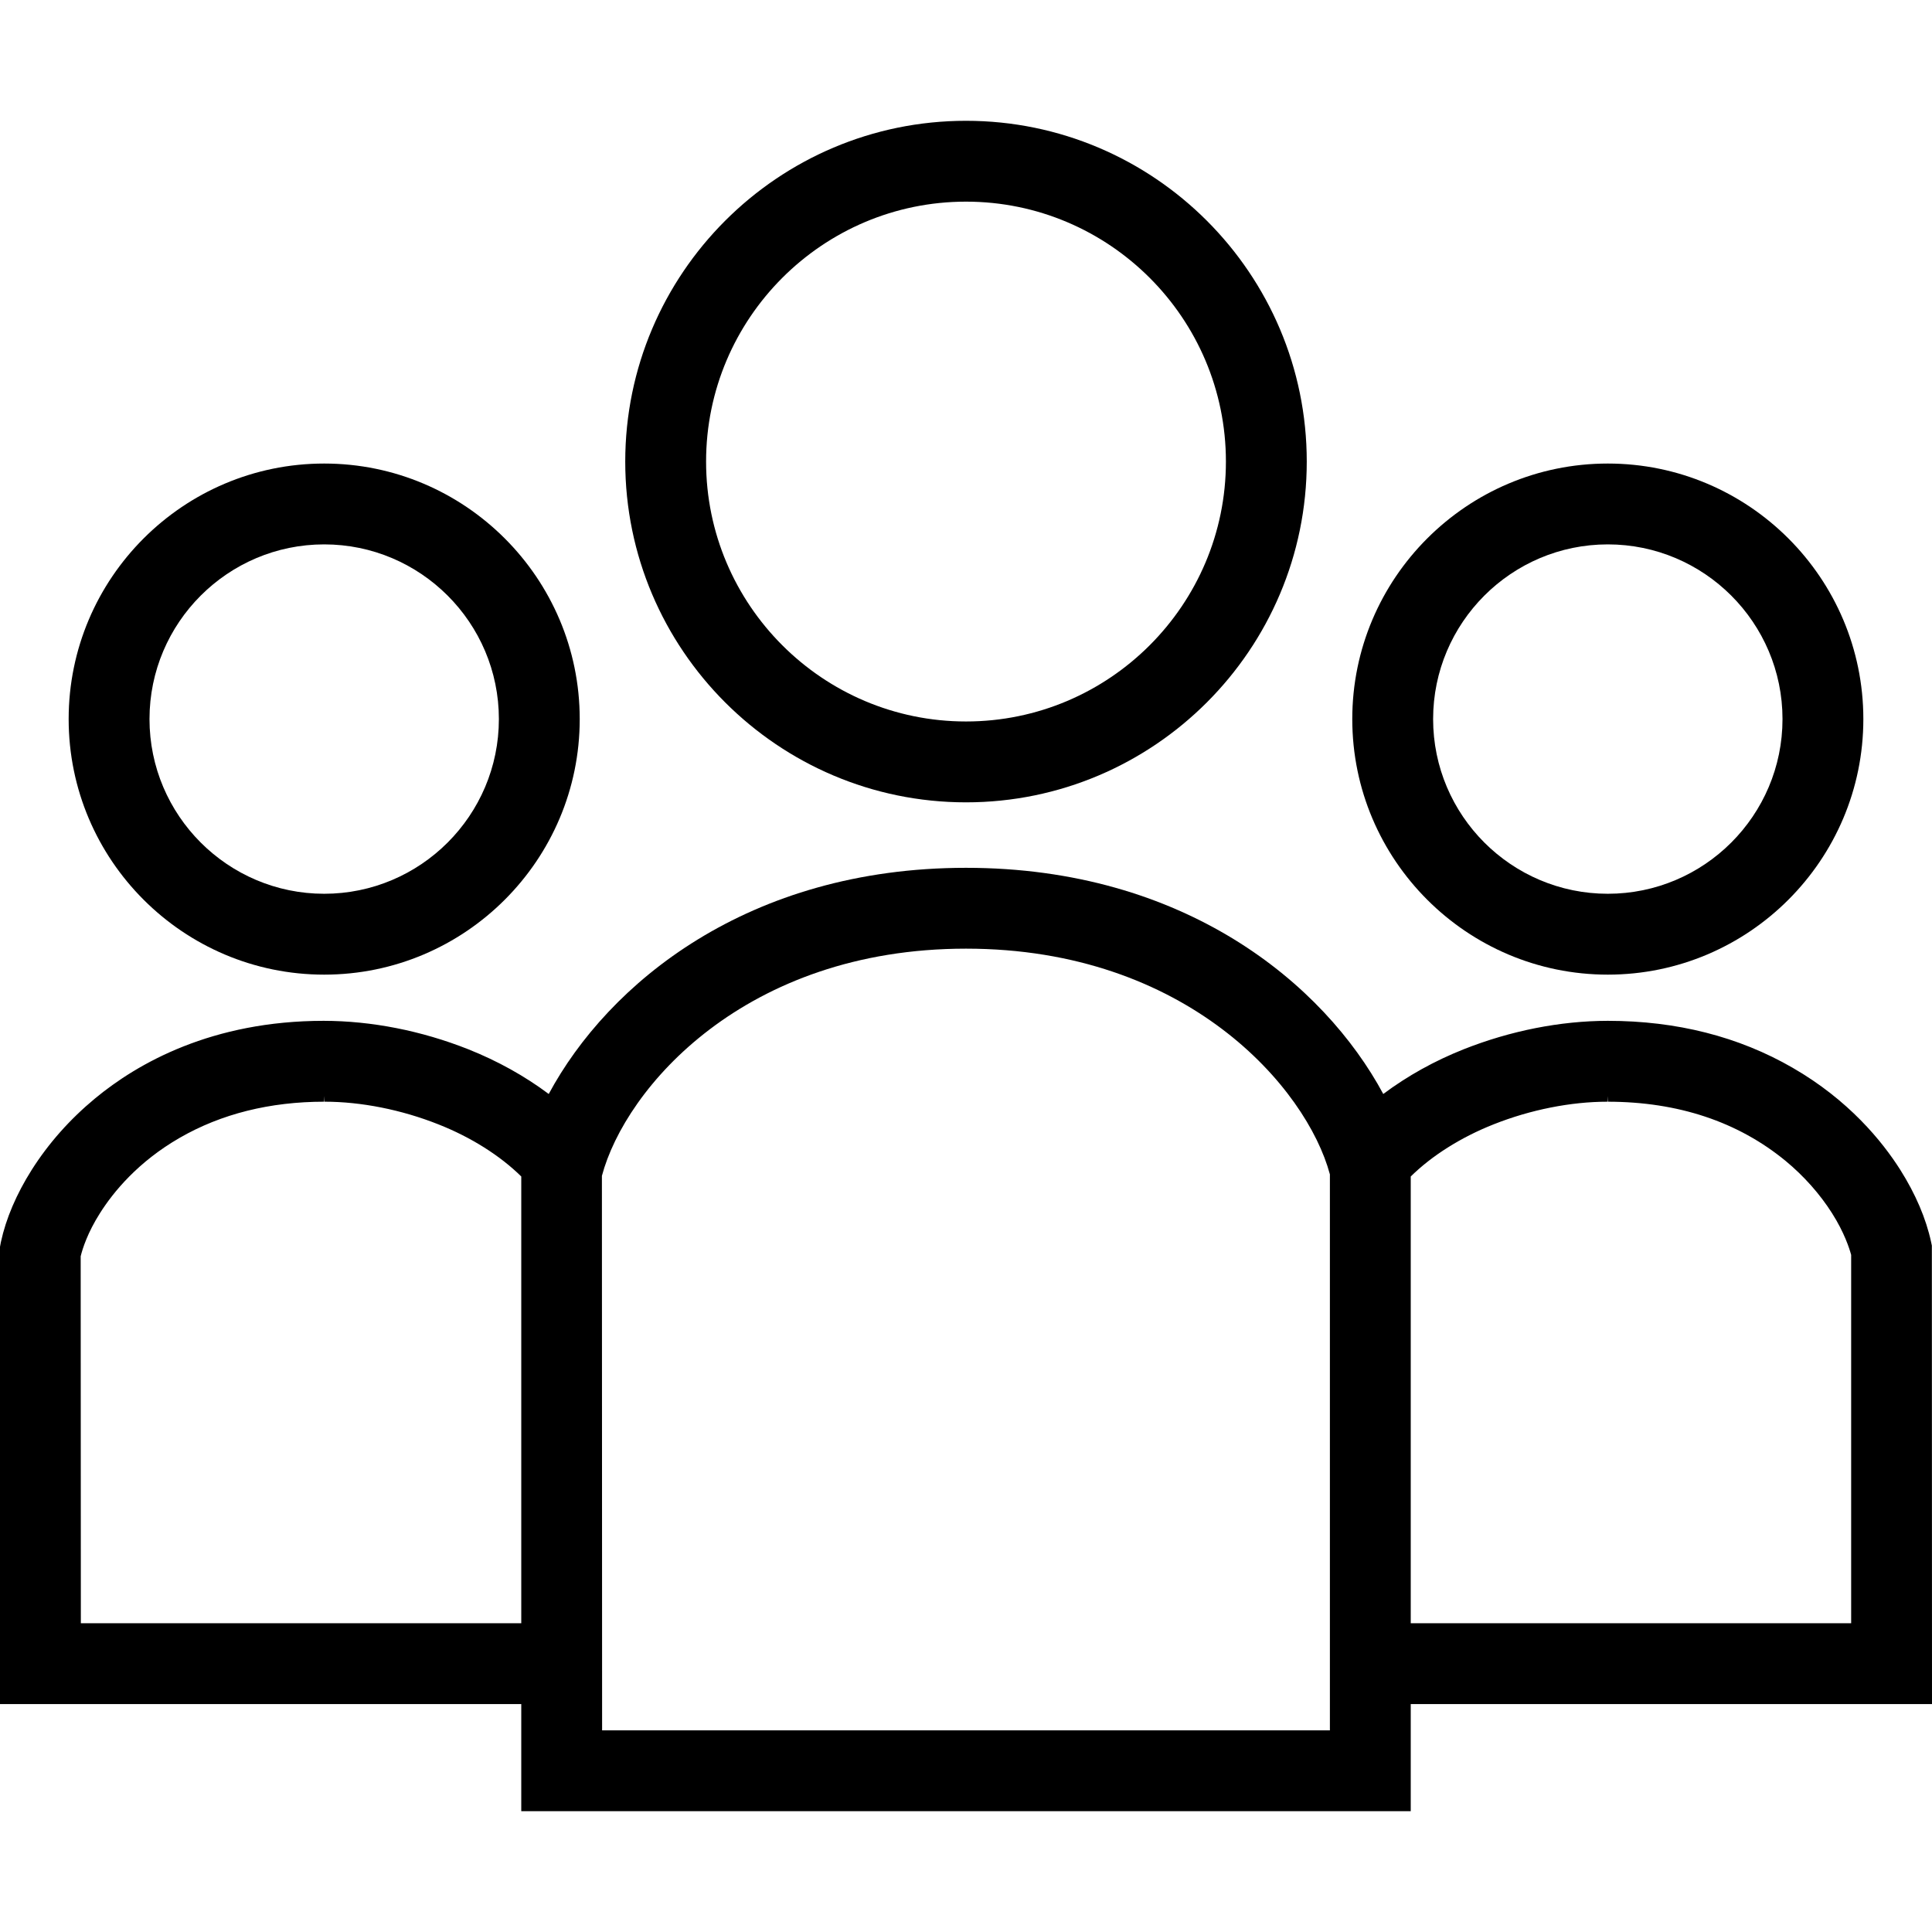
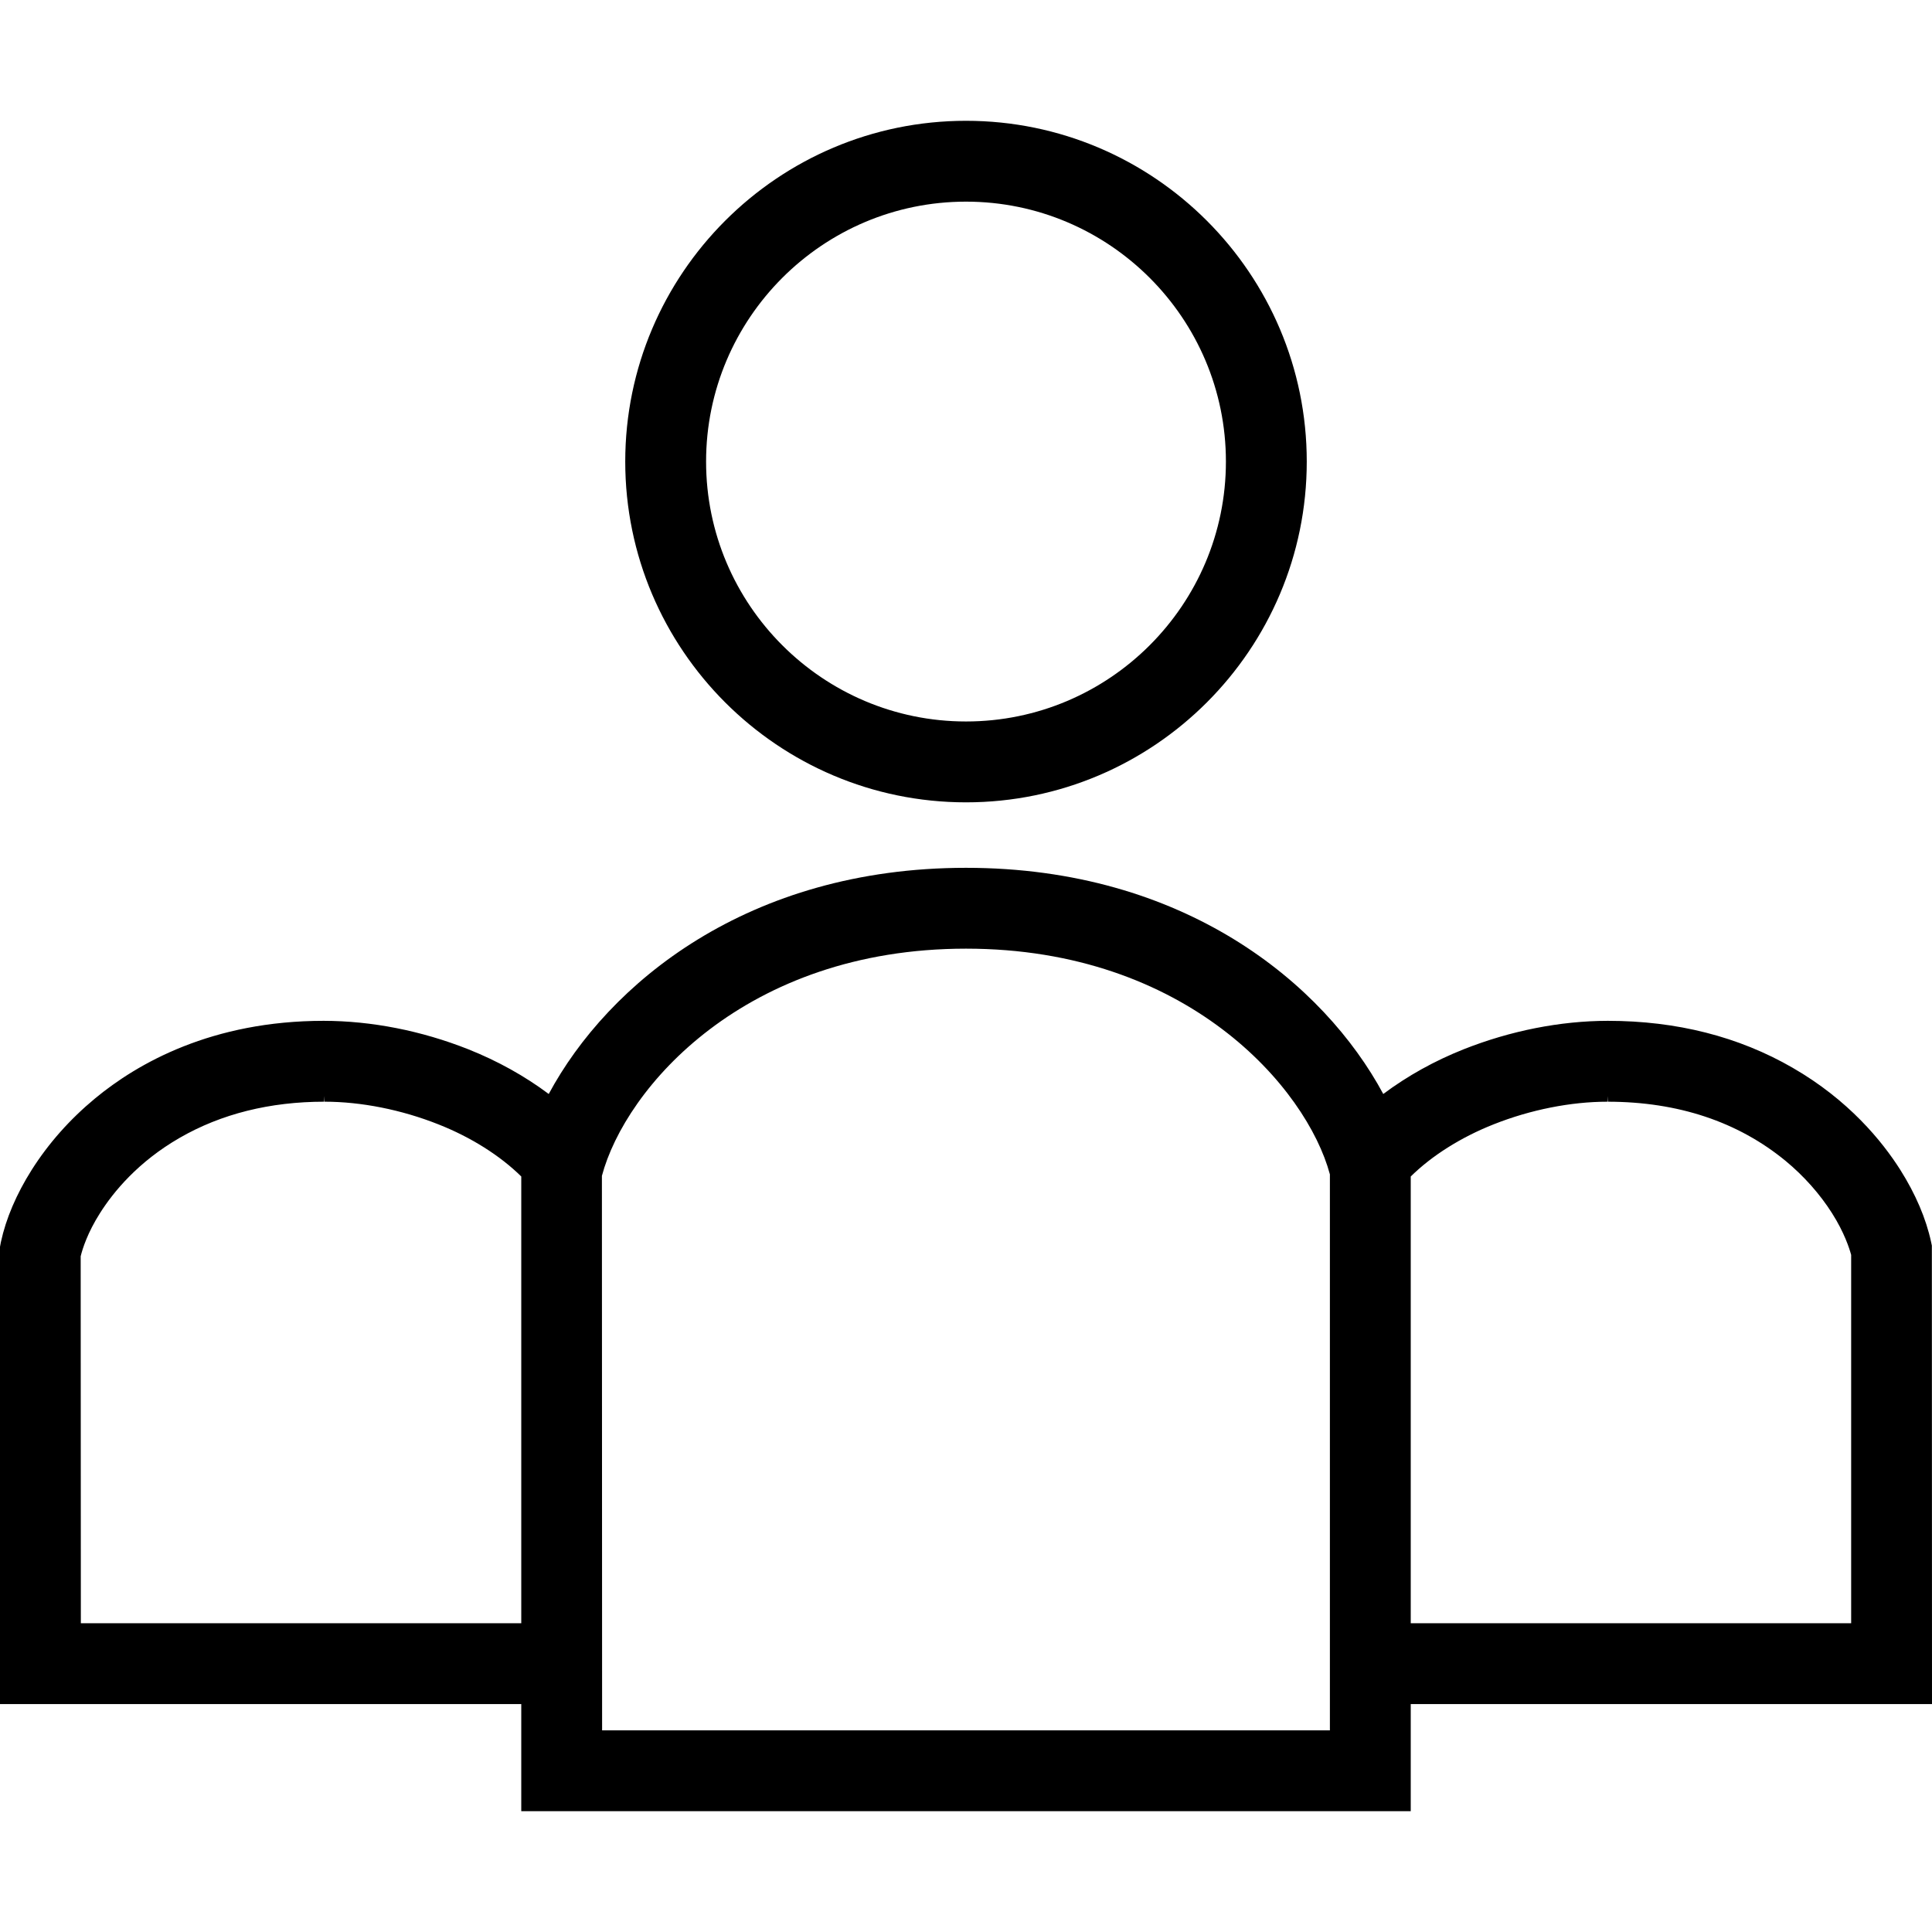
<svg xmlns="http://www.w3.org/2000/svg" height="800px" width="800px" version="1.1" id="_x32_" viewBox="0 0 512 512" xml:space="preserve">
  <style type="text/css">
	.st0{fill:#000000;}
</style>
  <g>
-     <path class="st0" d="M85.914,258.29c37.344,0,67.72-30.383,67.72-67.727c0-37.344-30.376-67.719-67.72-67.719   c-37.344,0-67.719,30.376-67.719,67.719C18.195,227.907,48.57,258.29,85.914,258.29z M85.914,144.268   c25.528,0,46.295,20.768,46.295,46.295s-20.768,46.295-46.295,46.295c-25.527,0-46.295-20.768-46.295-46.295   S60.387,144.268,85.914,144.268z" />
-     <path class="st0" d="M426.086,258.29c37.344,0,67.72-30.383,67.72-67.727c0-37.344-30.376-67.719-67.72-67.719   c-37.343,0-67.72,30.376-67.72,67.719C358.366,227.907,388.743,258.29,426.086,258.29z M426.086,144.268   c25.527,0,46.296,20.768,46.296,46.295s-20.768,46.295-46.296,46.295c-25.527,0-46.295-20.768-46.295-46.295   S400.559,144.268,426.086,144.268z" />
    <path class="st0" d="M511.963,330.098l-0.202-0.963c-1.357-6.244-4.103-12.674-8.16-19.111   c-4.834-7.624-13.704-18.508-28.541-27.057c-14.271-8.25-30.734-12.436-48.974-12.436c-12.562,0.015-25.758,2.618-38.171,7.527   c-7.751,3.08-14.92,7.064-21.335,11.86c-15.74-29.279-52.718-59.938-110.576-59.938s-94.843,30.659-110.584,59.938   c-6.393-4.781-13.569-8.764-21.342-11.86c-12.406-4.909-25.602-7.512-38.299-7.527c-29.57,0-49.286,11.204-60.625,20.596   C18.5,296.641,12.861,302.996,8.4,310.031c-4.058,6.43-6.803,12.861-8.16,19.112L0,330.411v121.184h138.14v28.392H373.86v-28.392   H512L511.963,330.098z M138.14,430.17H21.425l-0.044-97.246c0.507-2.066,1.849-6.288,5.125-11.443   c3.535-5.588,10.078-13.592,21.133-19.955c11.011-6.341,23.894-9.556,38.276-9.564l0.105-1.522v1.522   c9.713,0,20.425,2.134,30.175,6.012c8.571,3.38,16.336,8.273,21.946,13.808V430.17z M352.436,458.562H159.564l-0.052-146.95   c6.199-23.282,37.88-60.208,96.492-60.208c58.604,0,90.285,36.926,96.432,59.812V458.562z M490.576,430.17H373.86V311.784   c5.61-5.535,13.376-10.428,21.954-13.816c9.743-3.871,20.455-6.005,30.168-6.005v-1.522l0.104,1.522   c18.627,0.022,34.479,5.304,47.108,15.68c4.857,4.014,9.108,8.803,12.302,13.845c3.274,5.148,4.618,9.37,5.08,11.071V430.17z" />
    <path class="st0" d="M256.004,212.629c49.794,0,90.3-40.514,90.3-90.308c0-49.794-40.506-90.308-90.3-90.308   c-49.794,0-90.308,40.514-90.308,90.308C165.696,172.115,206.21,212.629,256.004,212.629z M256.004,53.438   c37.978,0,68.876,30.898,68.876,68.884c0,37.978-30.898,68.876-68.876,68.876c-37.986,0-68.884-30.898-68.884-68.876   C187.12,84.336,218.018,53.438,256.004,53.438z" />
  </g>
</svg>